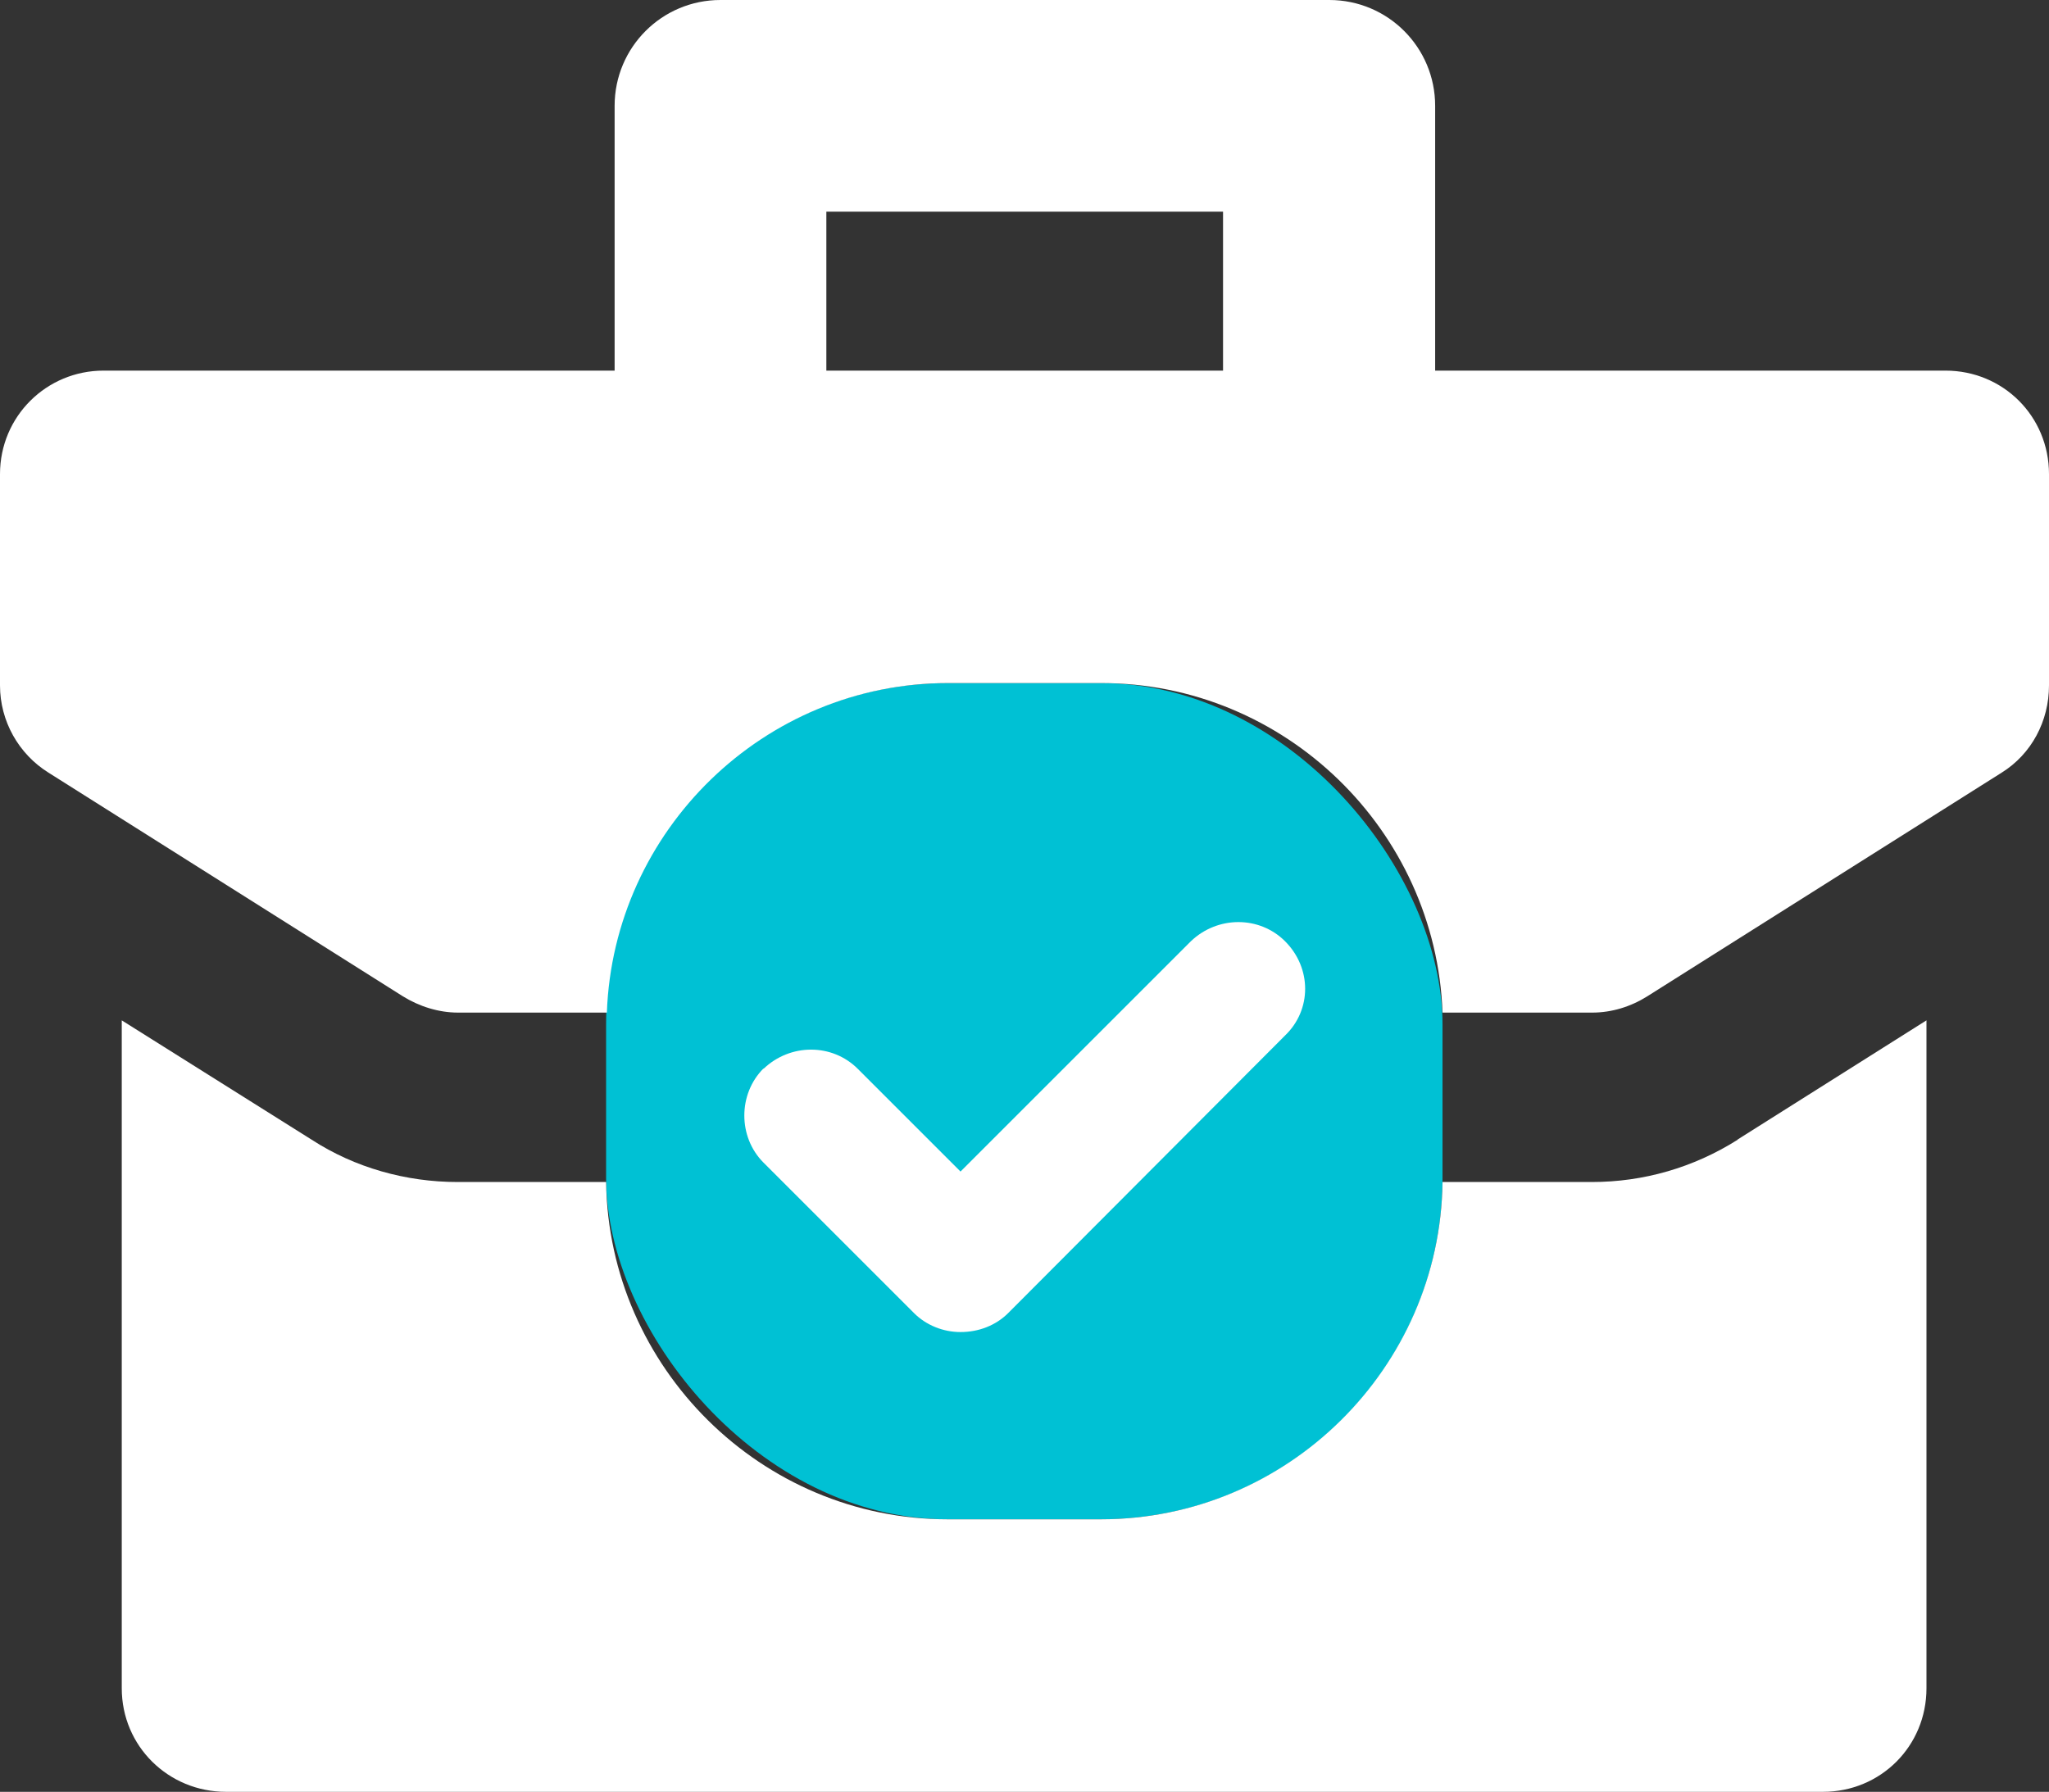
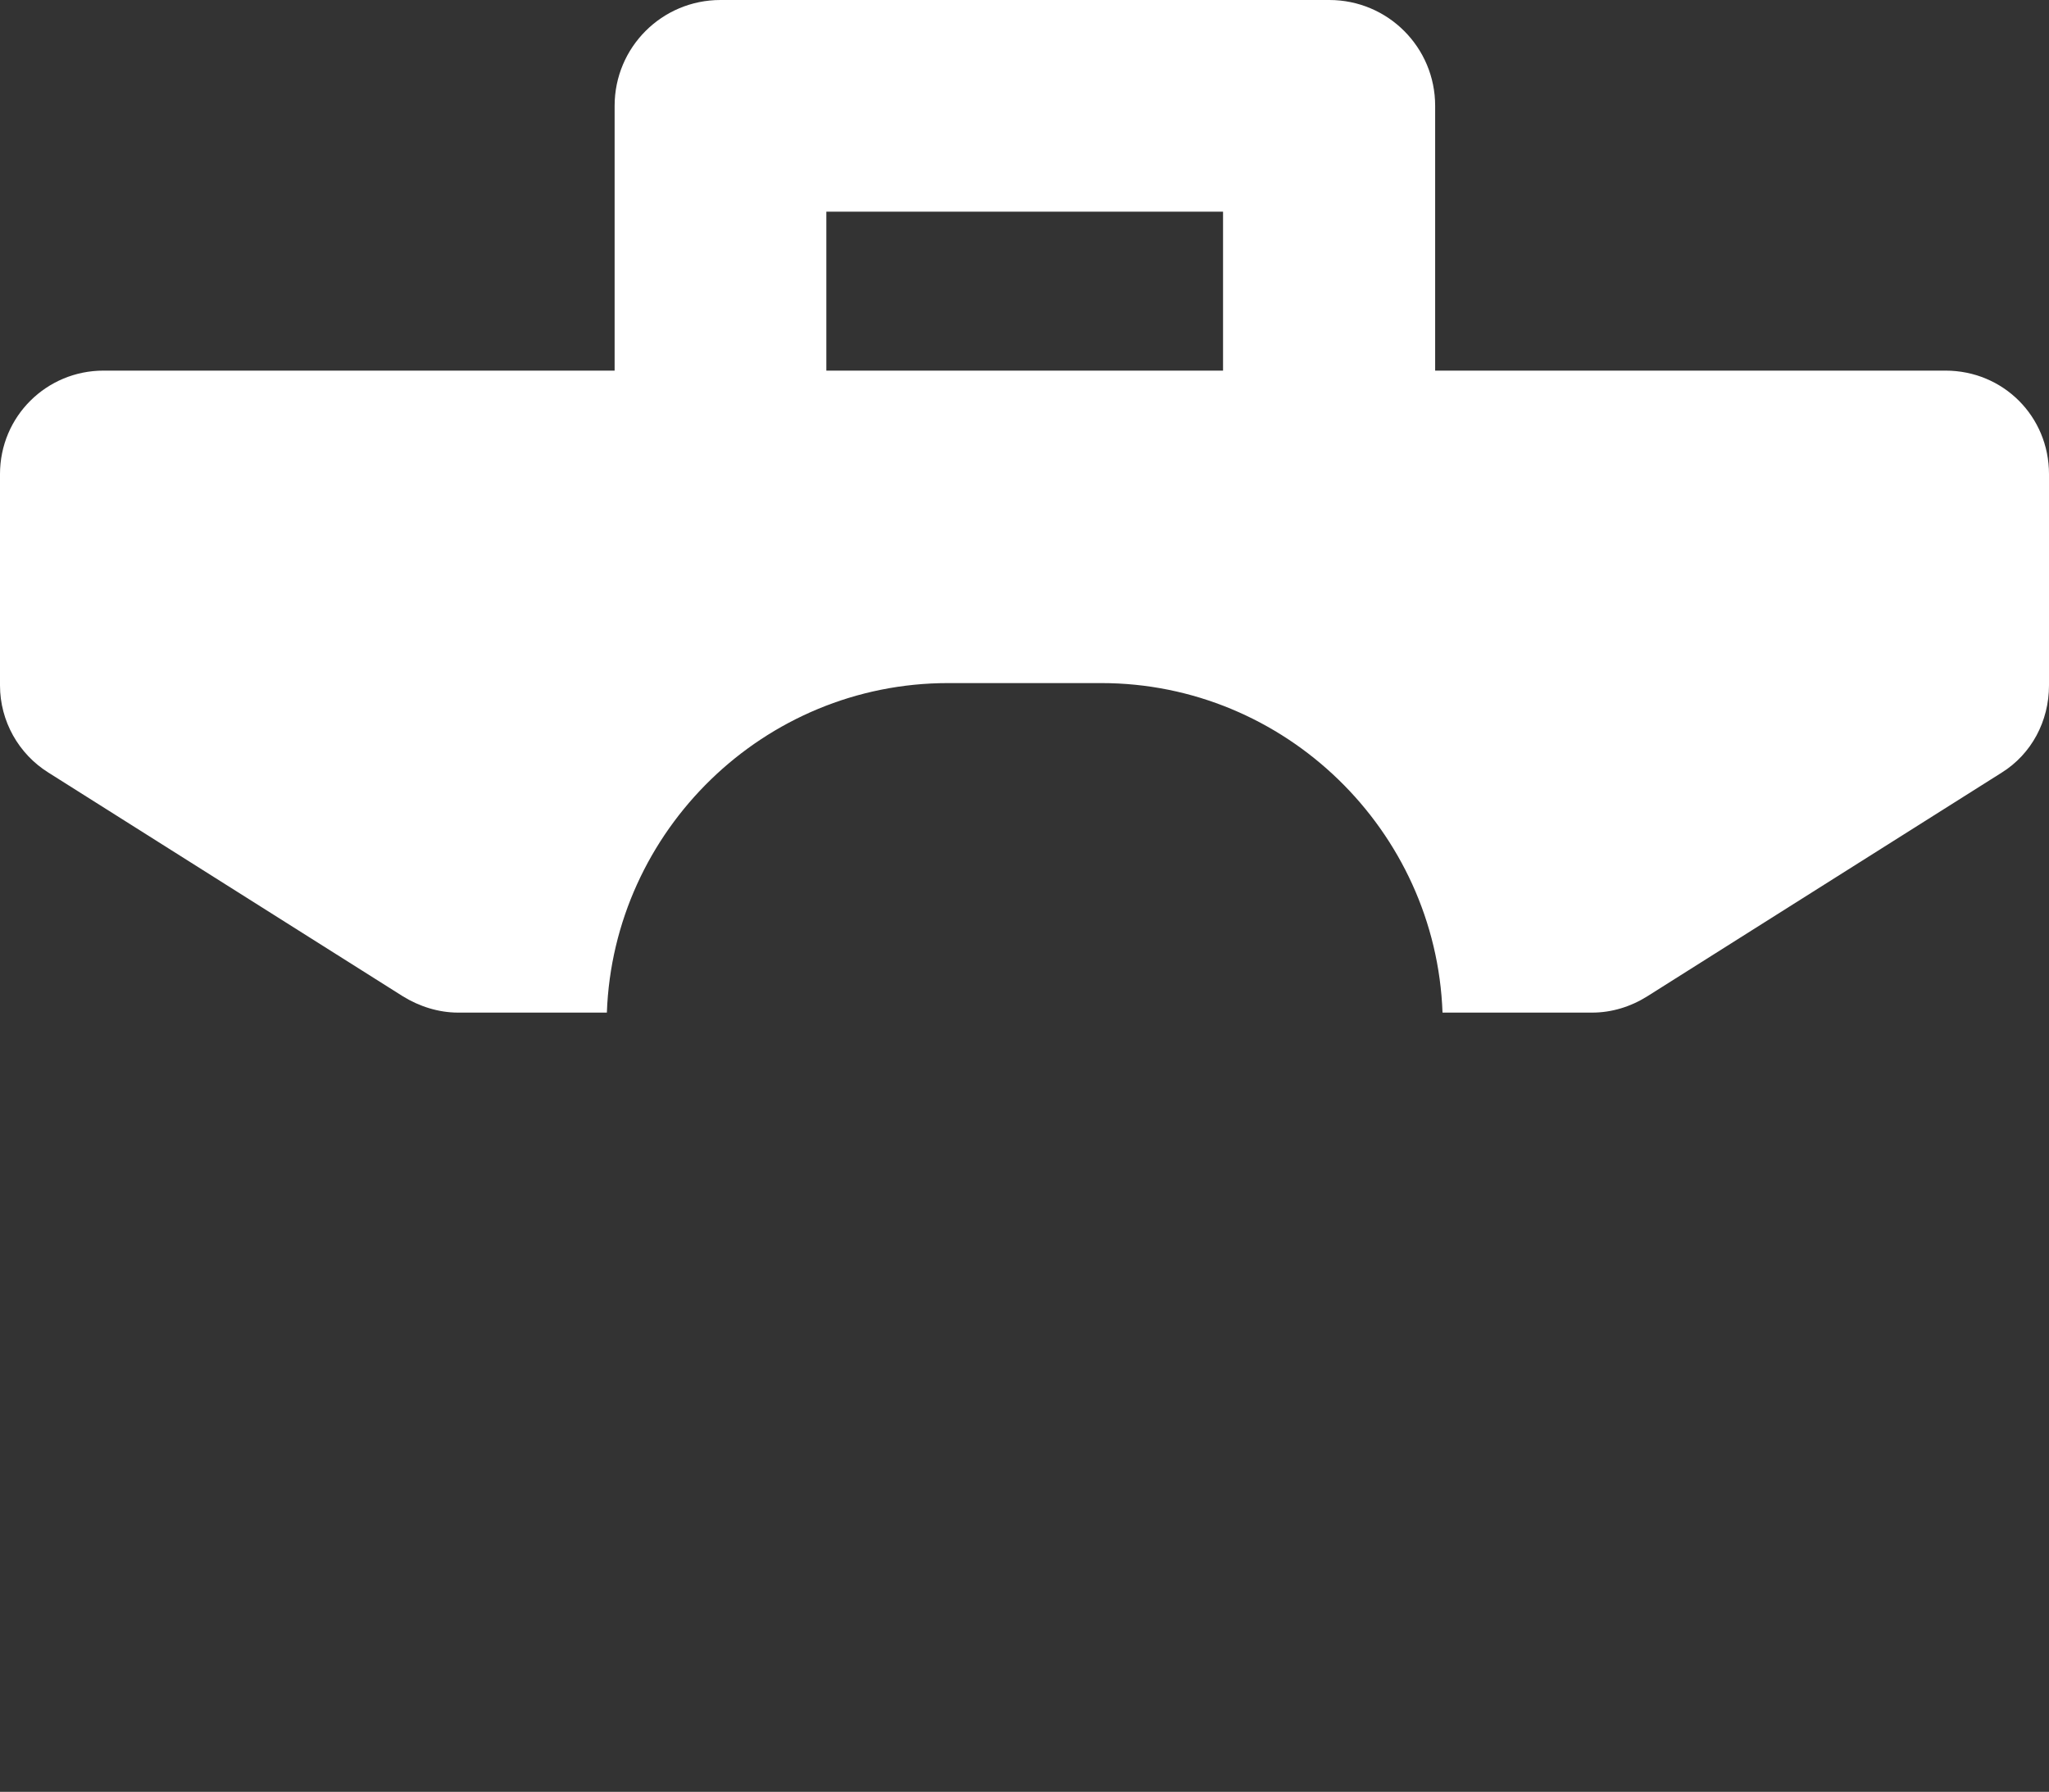
<svg xmlns="http://www.w3.org/2000/svg" id="Layer_2" data-name="Layer 2" viewBox="0 0 52.84 46.22">
  <rect x="0" y="0" width="52.84" height="46.22" fill="#333333" stroke="none" />
  <defs>
    <style> .cls-1 { fill: #fff; } .cls-2 { fill: #00c1d4; } </style>
  </defs>
  <g id="Layer_2-2" data-name="Layer 2">
    <g>
-       <rect class="cls-2" x="15.63" y="17.62" width="21.57" height="21.57" rx="8.81" ry="8.81" />
-       <path class="cls-1" d="M19.69,27.57c.69-.66,1.77-.66,2.43,0l2.65,2.65,5.94-5.94c.69-.66,1.77-.66,2.43,0,.69.69.69,1.77,0,2.43l-7.14,7.16c-.32.32-.76.49-1.23.49-.44,0-.88-.17-1.2-.49l-3.88-3.88c-.66-.66-.66-1.77,0-2.43Z" />
-     </g>
-     <path class="cls-1" d="M44.81,29.4c-1.14.72-2.43,1.09-3.76,1.09h-3.85c-.06,4.8-4,8.7-8.81,8.7h-3.95c-4.81,0-8.74-3.91-8.81-8.7h-3.83c-1.33,0-2.65-.37-3.76-1.09l-4.9-3.08v17.23c0,1.49,1.2,2.67,2.69,2.67h41.18c1.49,0,2.67-1.18,2.67-2.67v-17.23l-4.88,3.08Z" />
+       </g>
    <path class="cls-1" d="M50.17,9.56h-13.16V2.73c0-1.51-1.22-2.73-2.73-2.73h-15.7c-1.51,0-2.73,1.22-2.73,2.73v6.83H2.67c-1.47,0-2.67,1.18-2.67,2.67v5.45c0,.92.48,1.77,1.25,2.25l9.14,5.77c.42.26.92.42,1.42.42h3.84c.17-4.7,4.05-8.5,8.8-8.5h3.95c4.74,0,8.63,3.8,8.8,8.5h3.86c.5,0,.99-.15,1.42-.42l9.14-5.77c.77-.48,1.22-1.33,1.22-2.25v-5.45c0-1.49-1.18-2.67-2.67-2.67ZM31.54,9.56h-10.23v-4.1h10.23v4.1Z" />
  </g>
</svg>